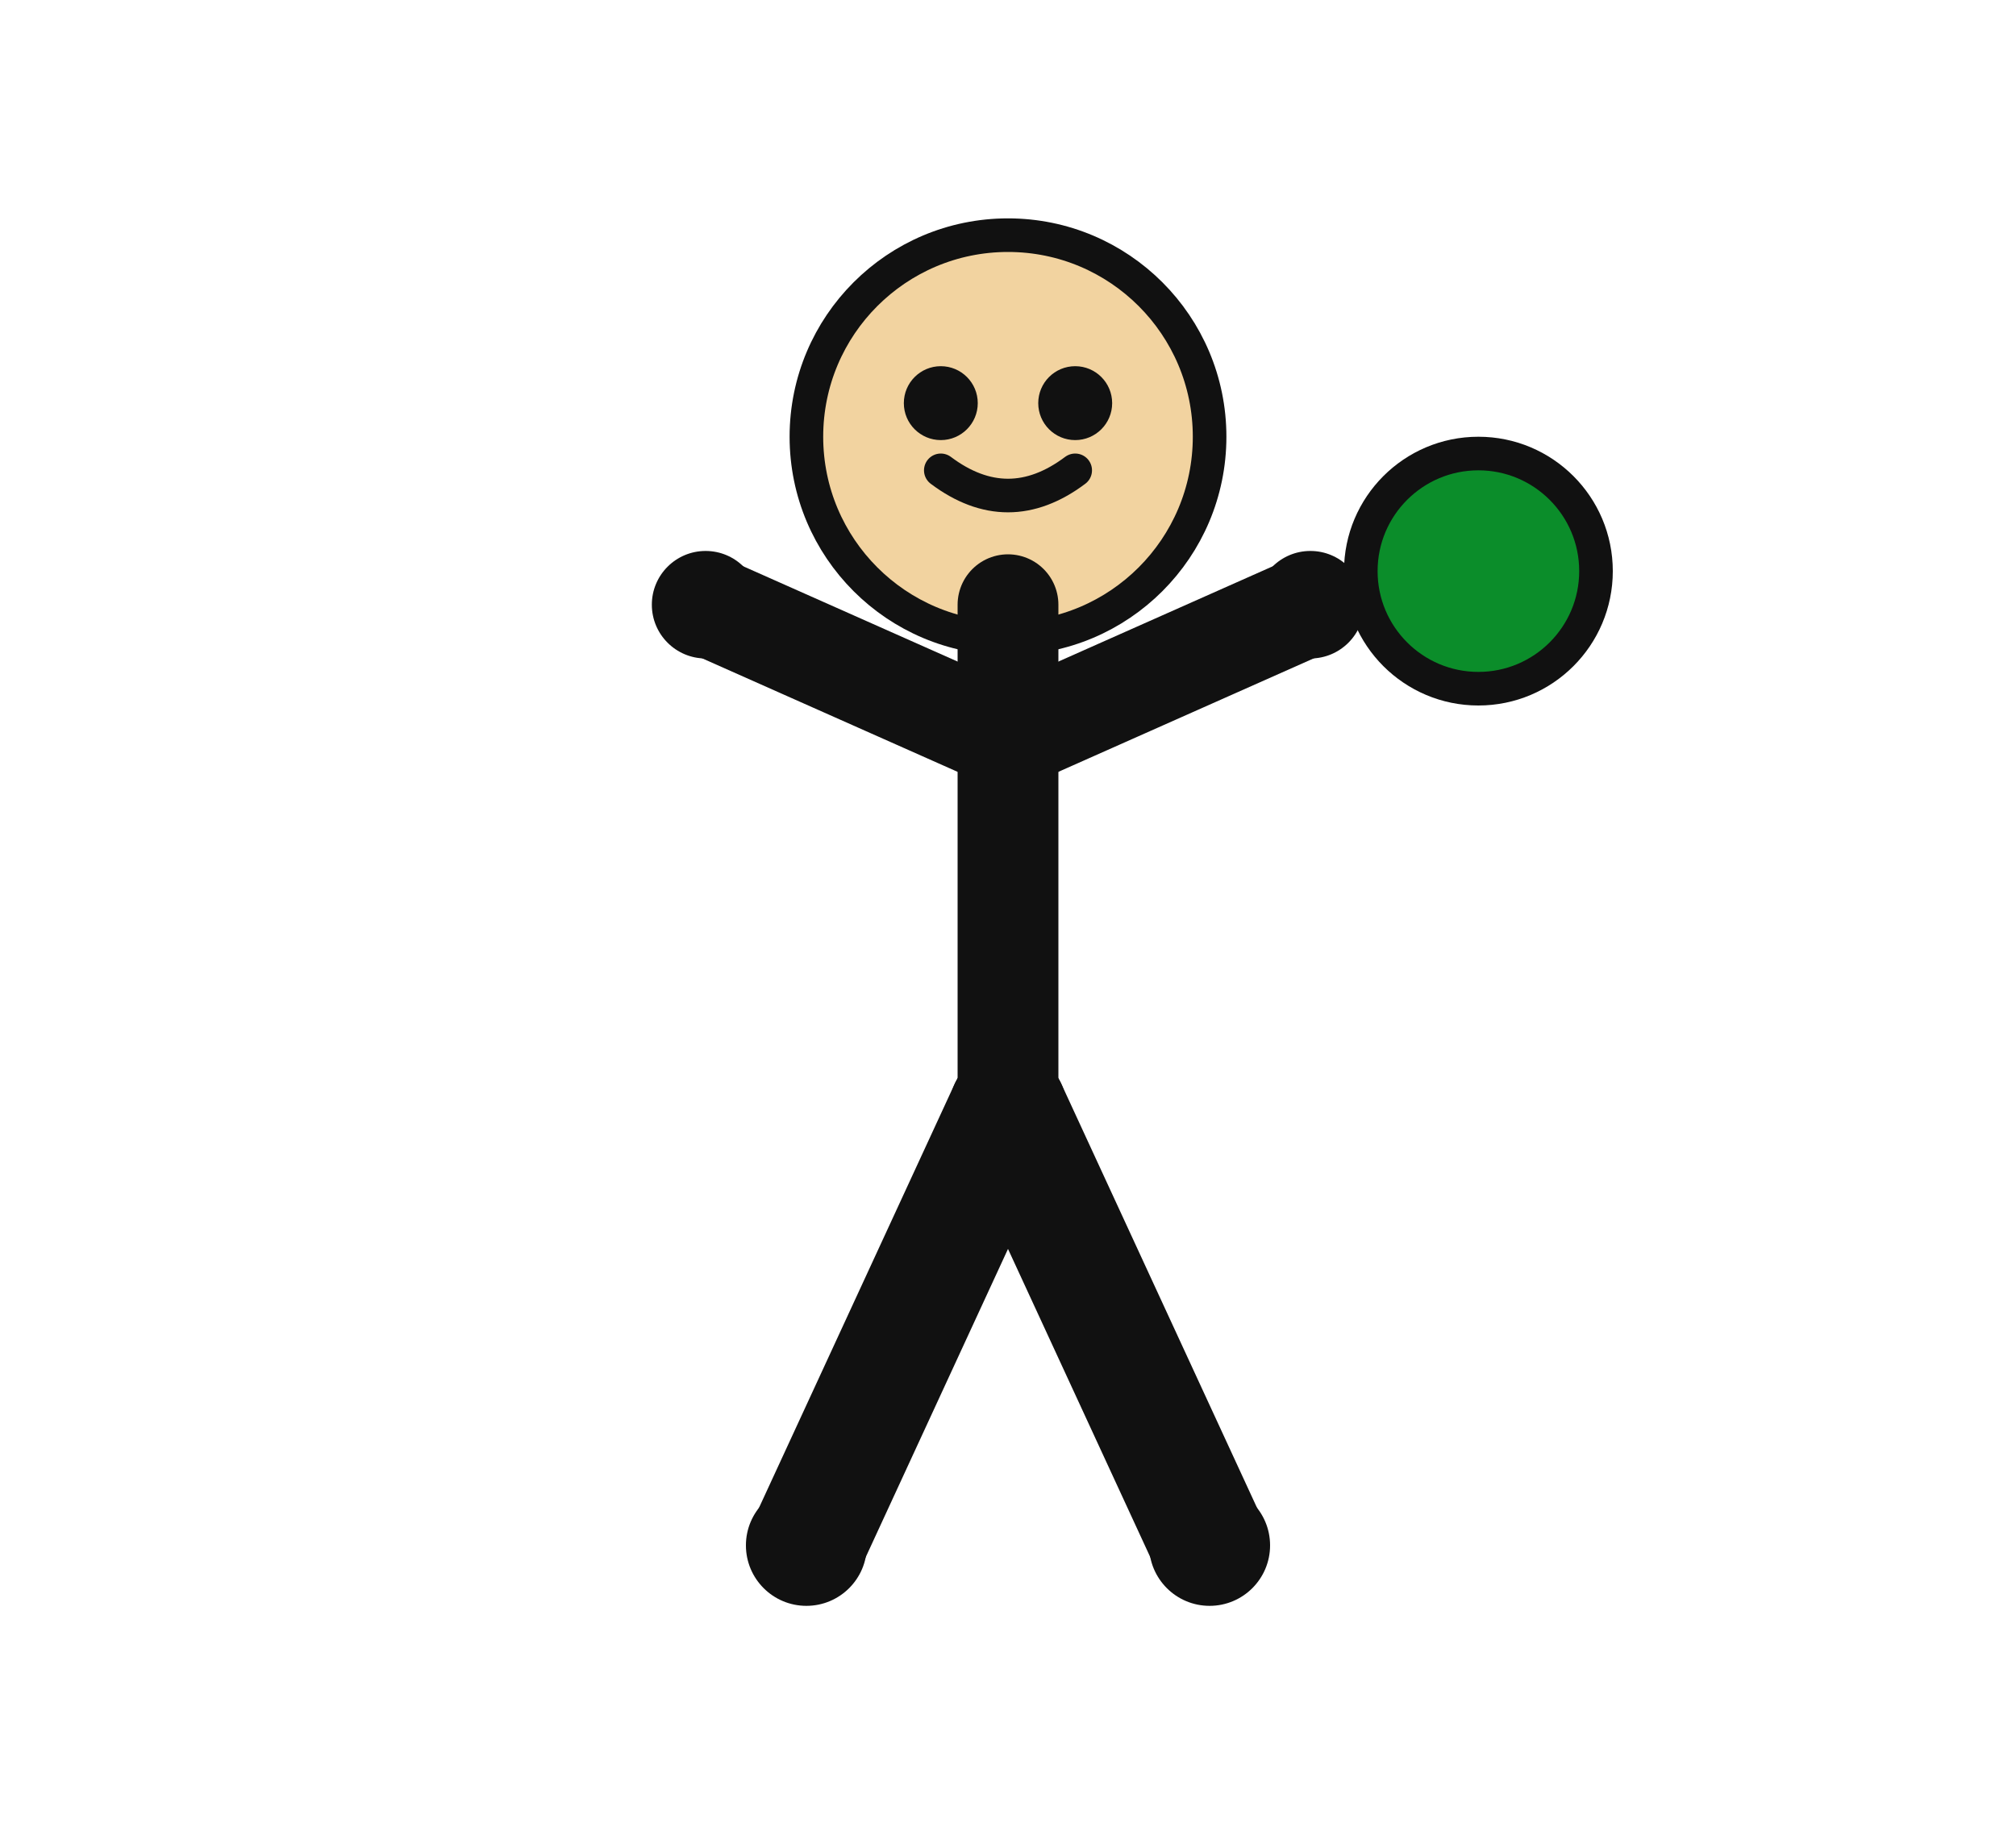
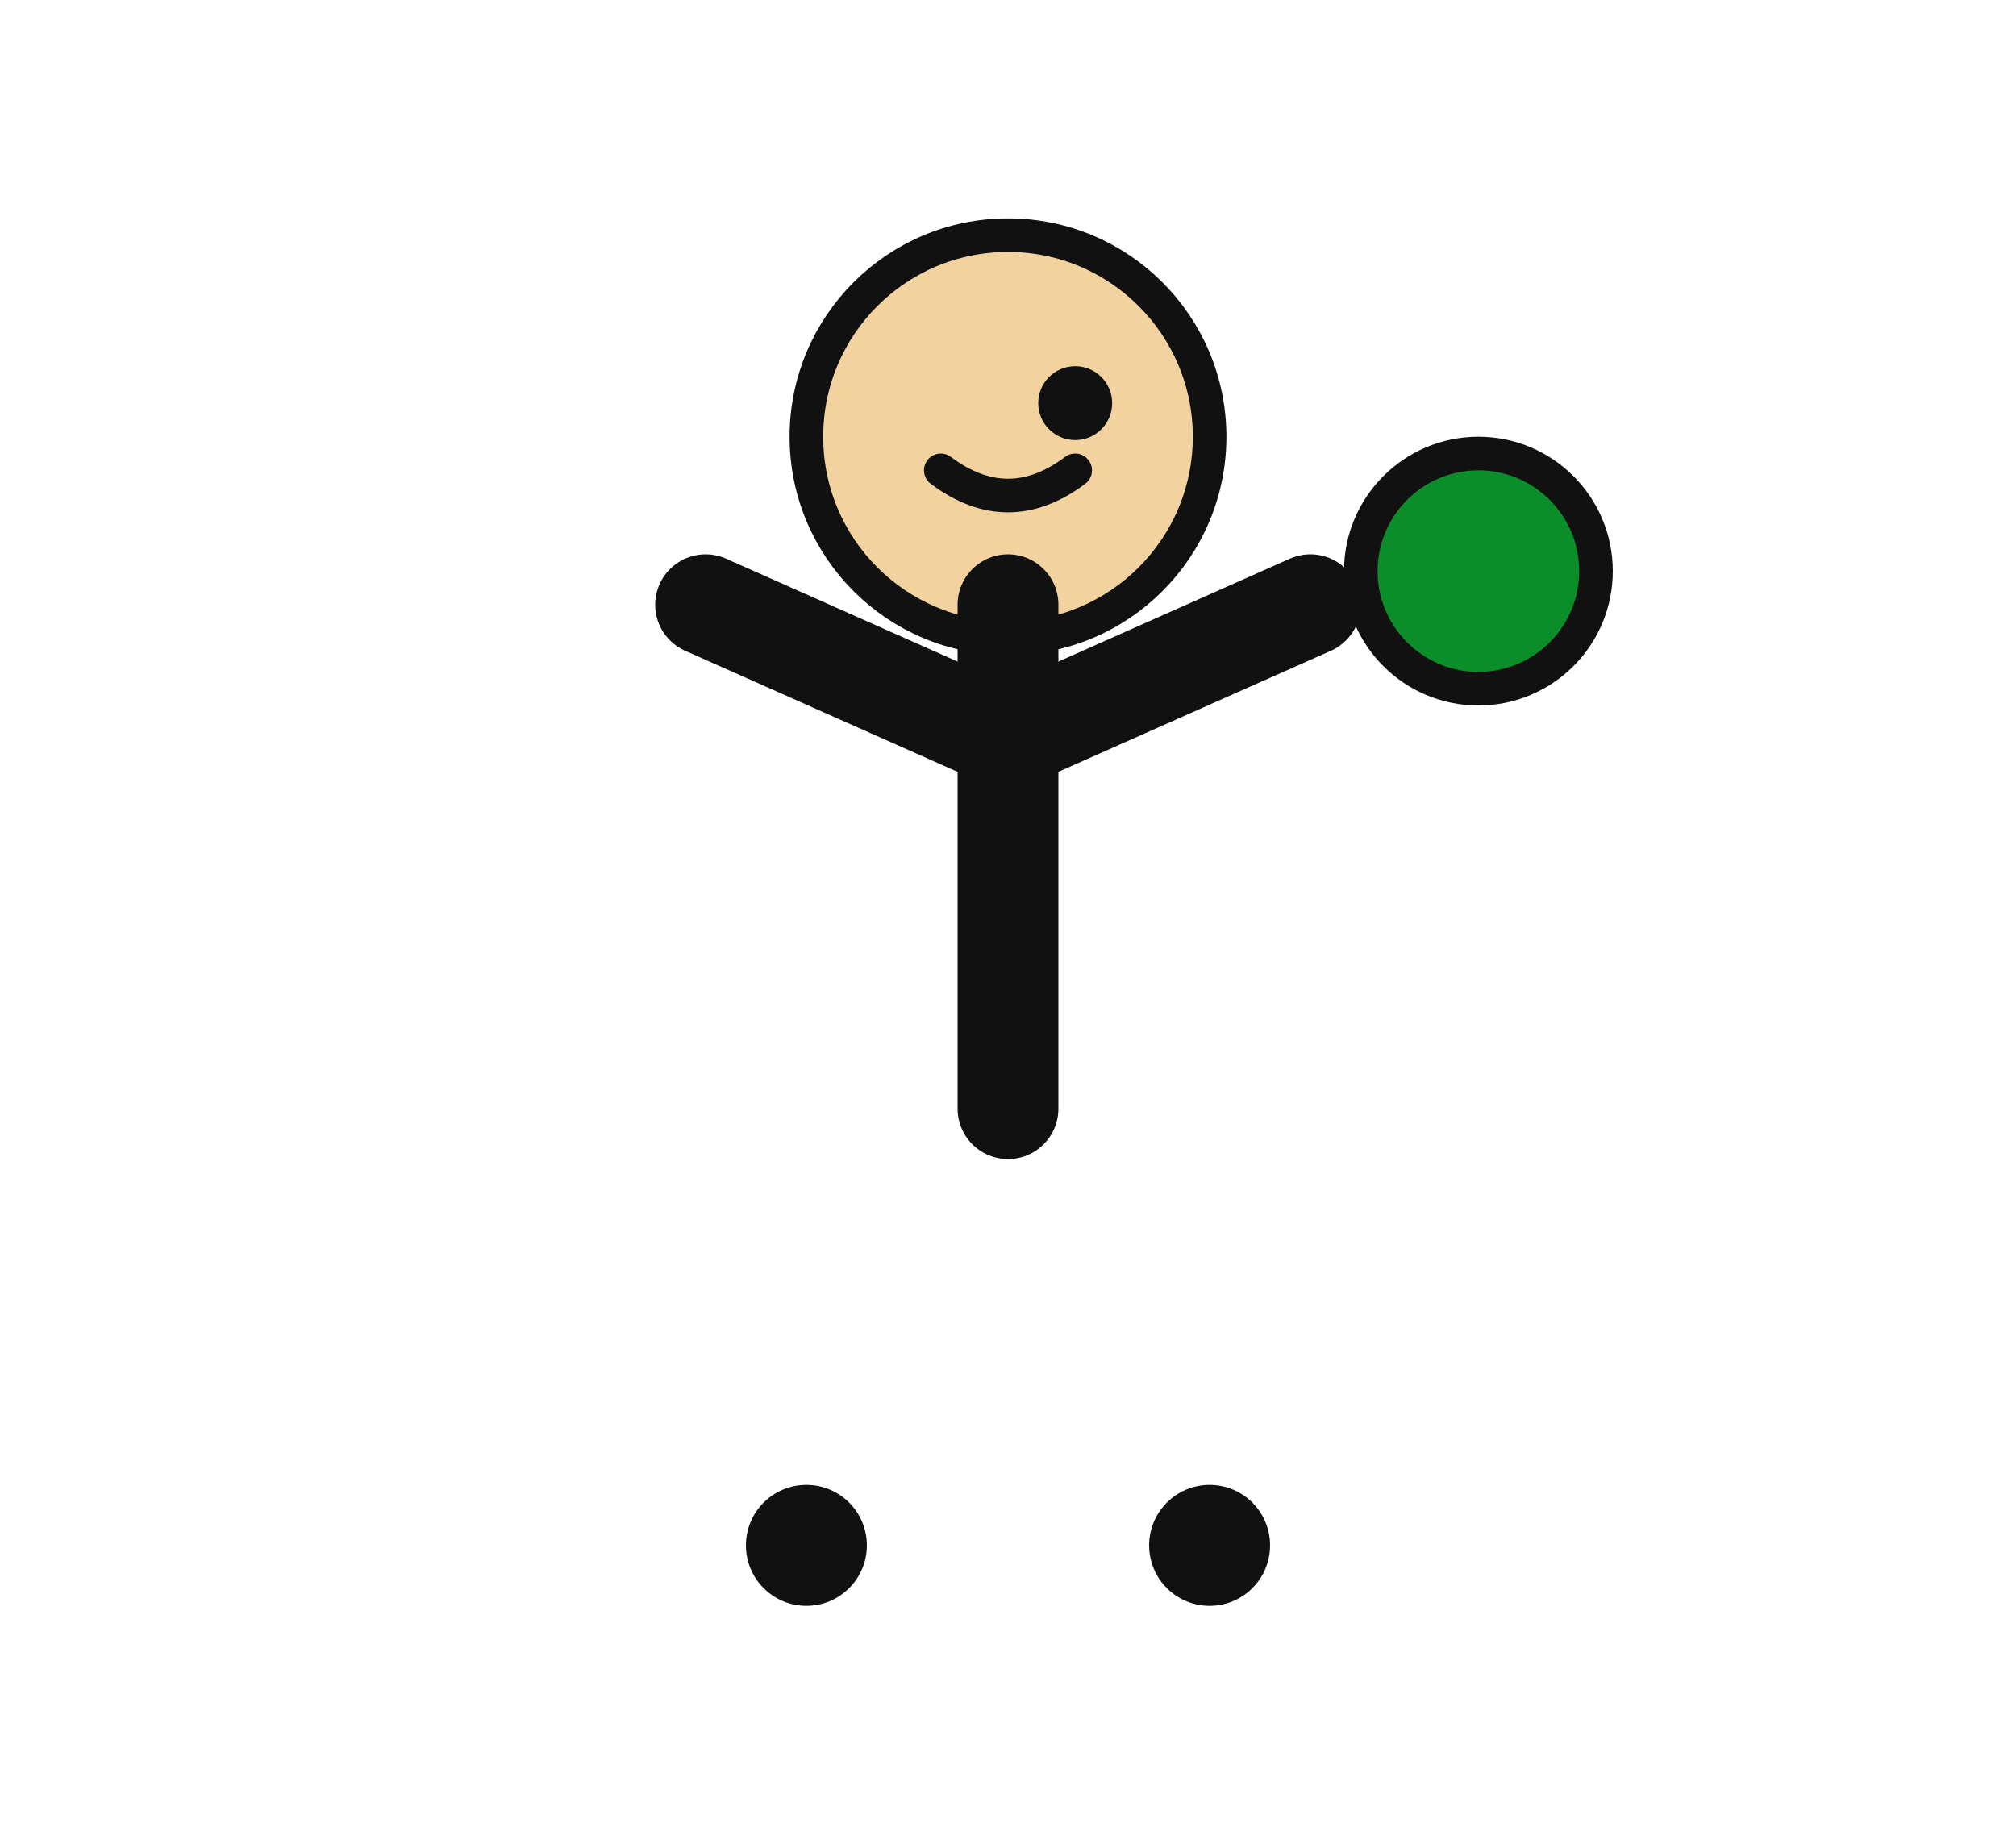
<svg xmlns="http://www.w3.org/2000/svg" viewBox="0 0 120 110">
  <g stroke-linecap="round" stroke-linejoin="round">
    <circle cx="60" cy="26" r="12" fill="#f2d3a0" stroke="#111" stroke-width="2" />
-     <circle cx="56" cy="24" r="2.2" fill="#111" />
    <circle cx="64" cy="24" r="2.2" fill="#111" />
    <path d="M56 28 q4 3 8 0" stroke="#111" stroke-width="2" fill="none" />
    <path d="M60 36 L60 66" stroke="#111" stroke-width="6" />
    <path d="M60 44 L42 36" stroke="#111" stroke-width="6" />
    <path d="M60 44 L78 36" stroke="#111" stroke-width="6" />
-     <path d="M60 66 L48 92" stroke="#111" stroke-width="7" />
-     <path d="M60 66 L72 92" stroke="#111" stroke-width="7" />
    <circle cx="48" cy="92" r="3.6" fill="#111" />
    <circle cx="72" cy="92" r="3.6" fill="#111" />
-     <circle cx="42" cy="36" r="3.2" fill="#111" />
-     <circle cx="78" cy="36" r="3.2" fill="#111" />
  </g>
  <g>
    <circle cx="88" cy="34" r="7" fill="#0b8d2a" stroke="#111" stroke-width="2" />
  </g>
</svg>